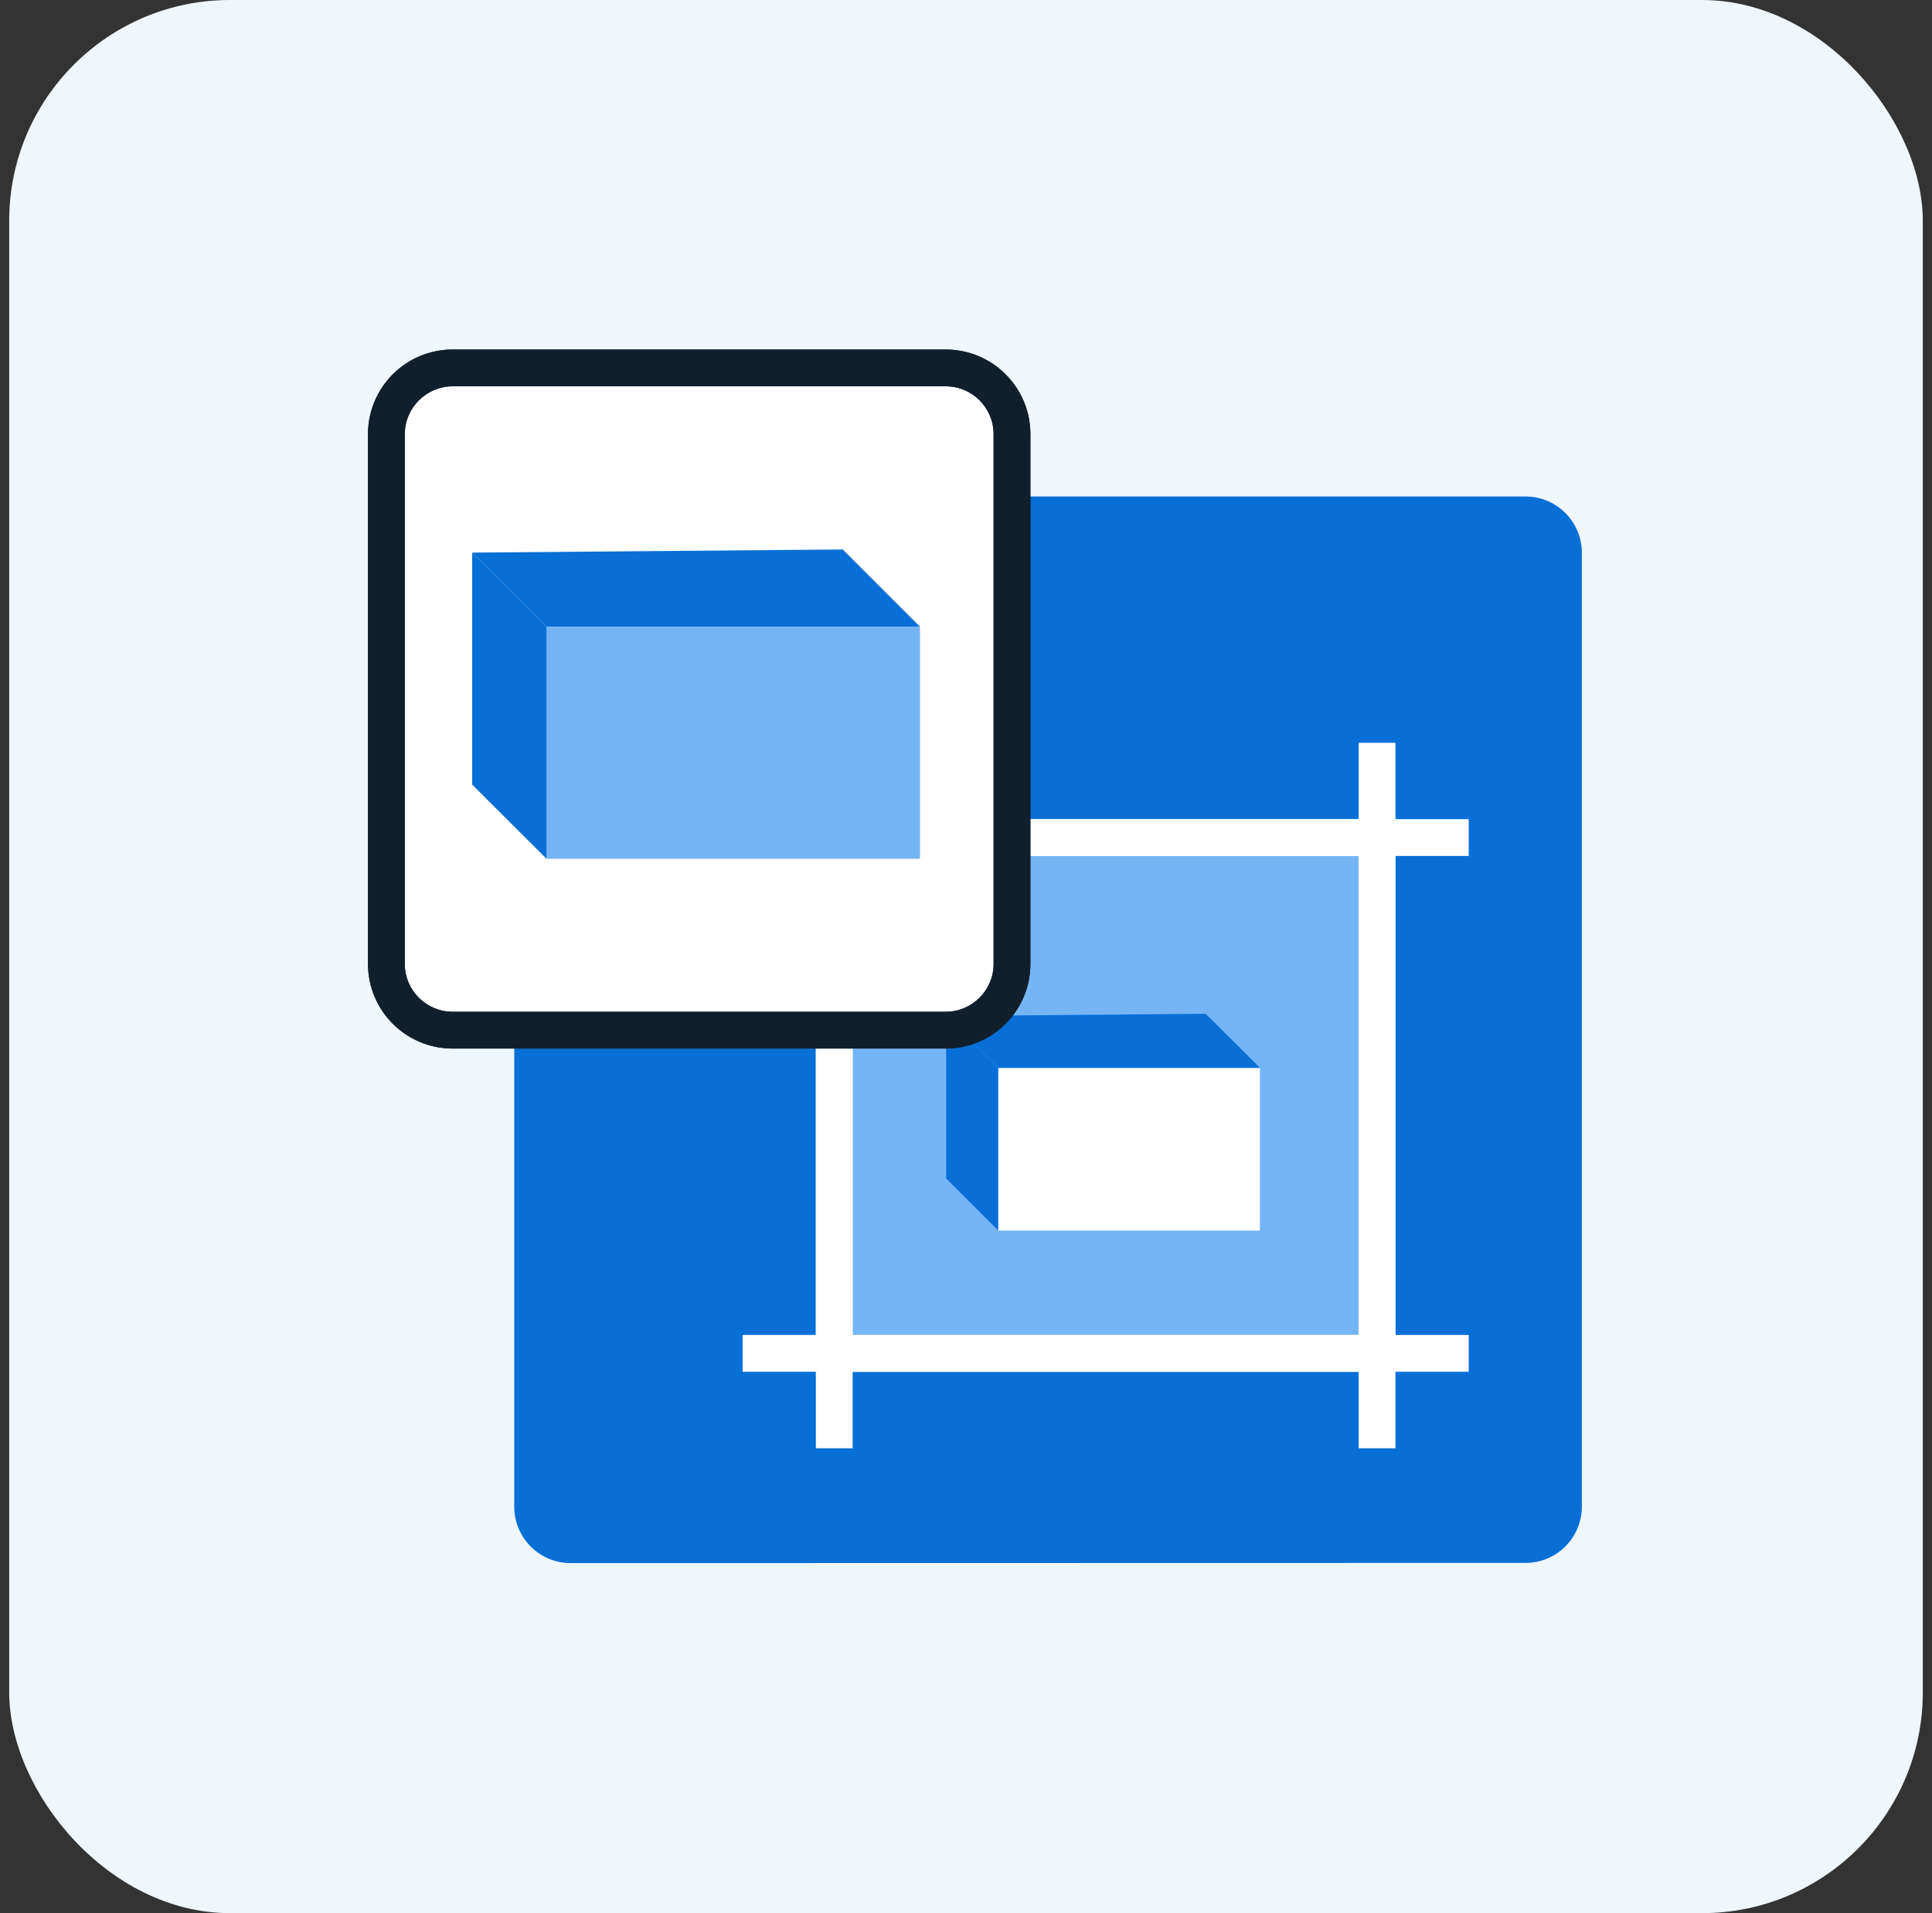
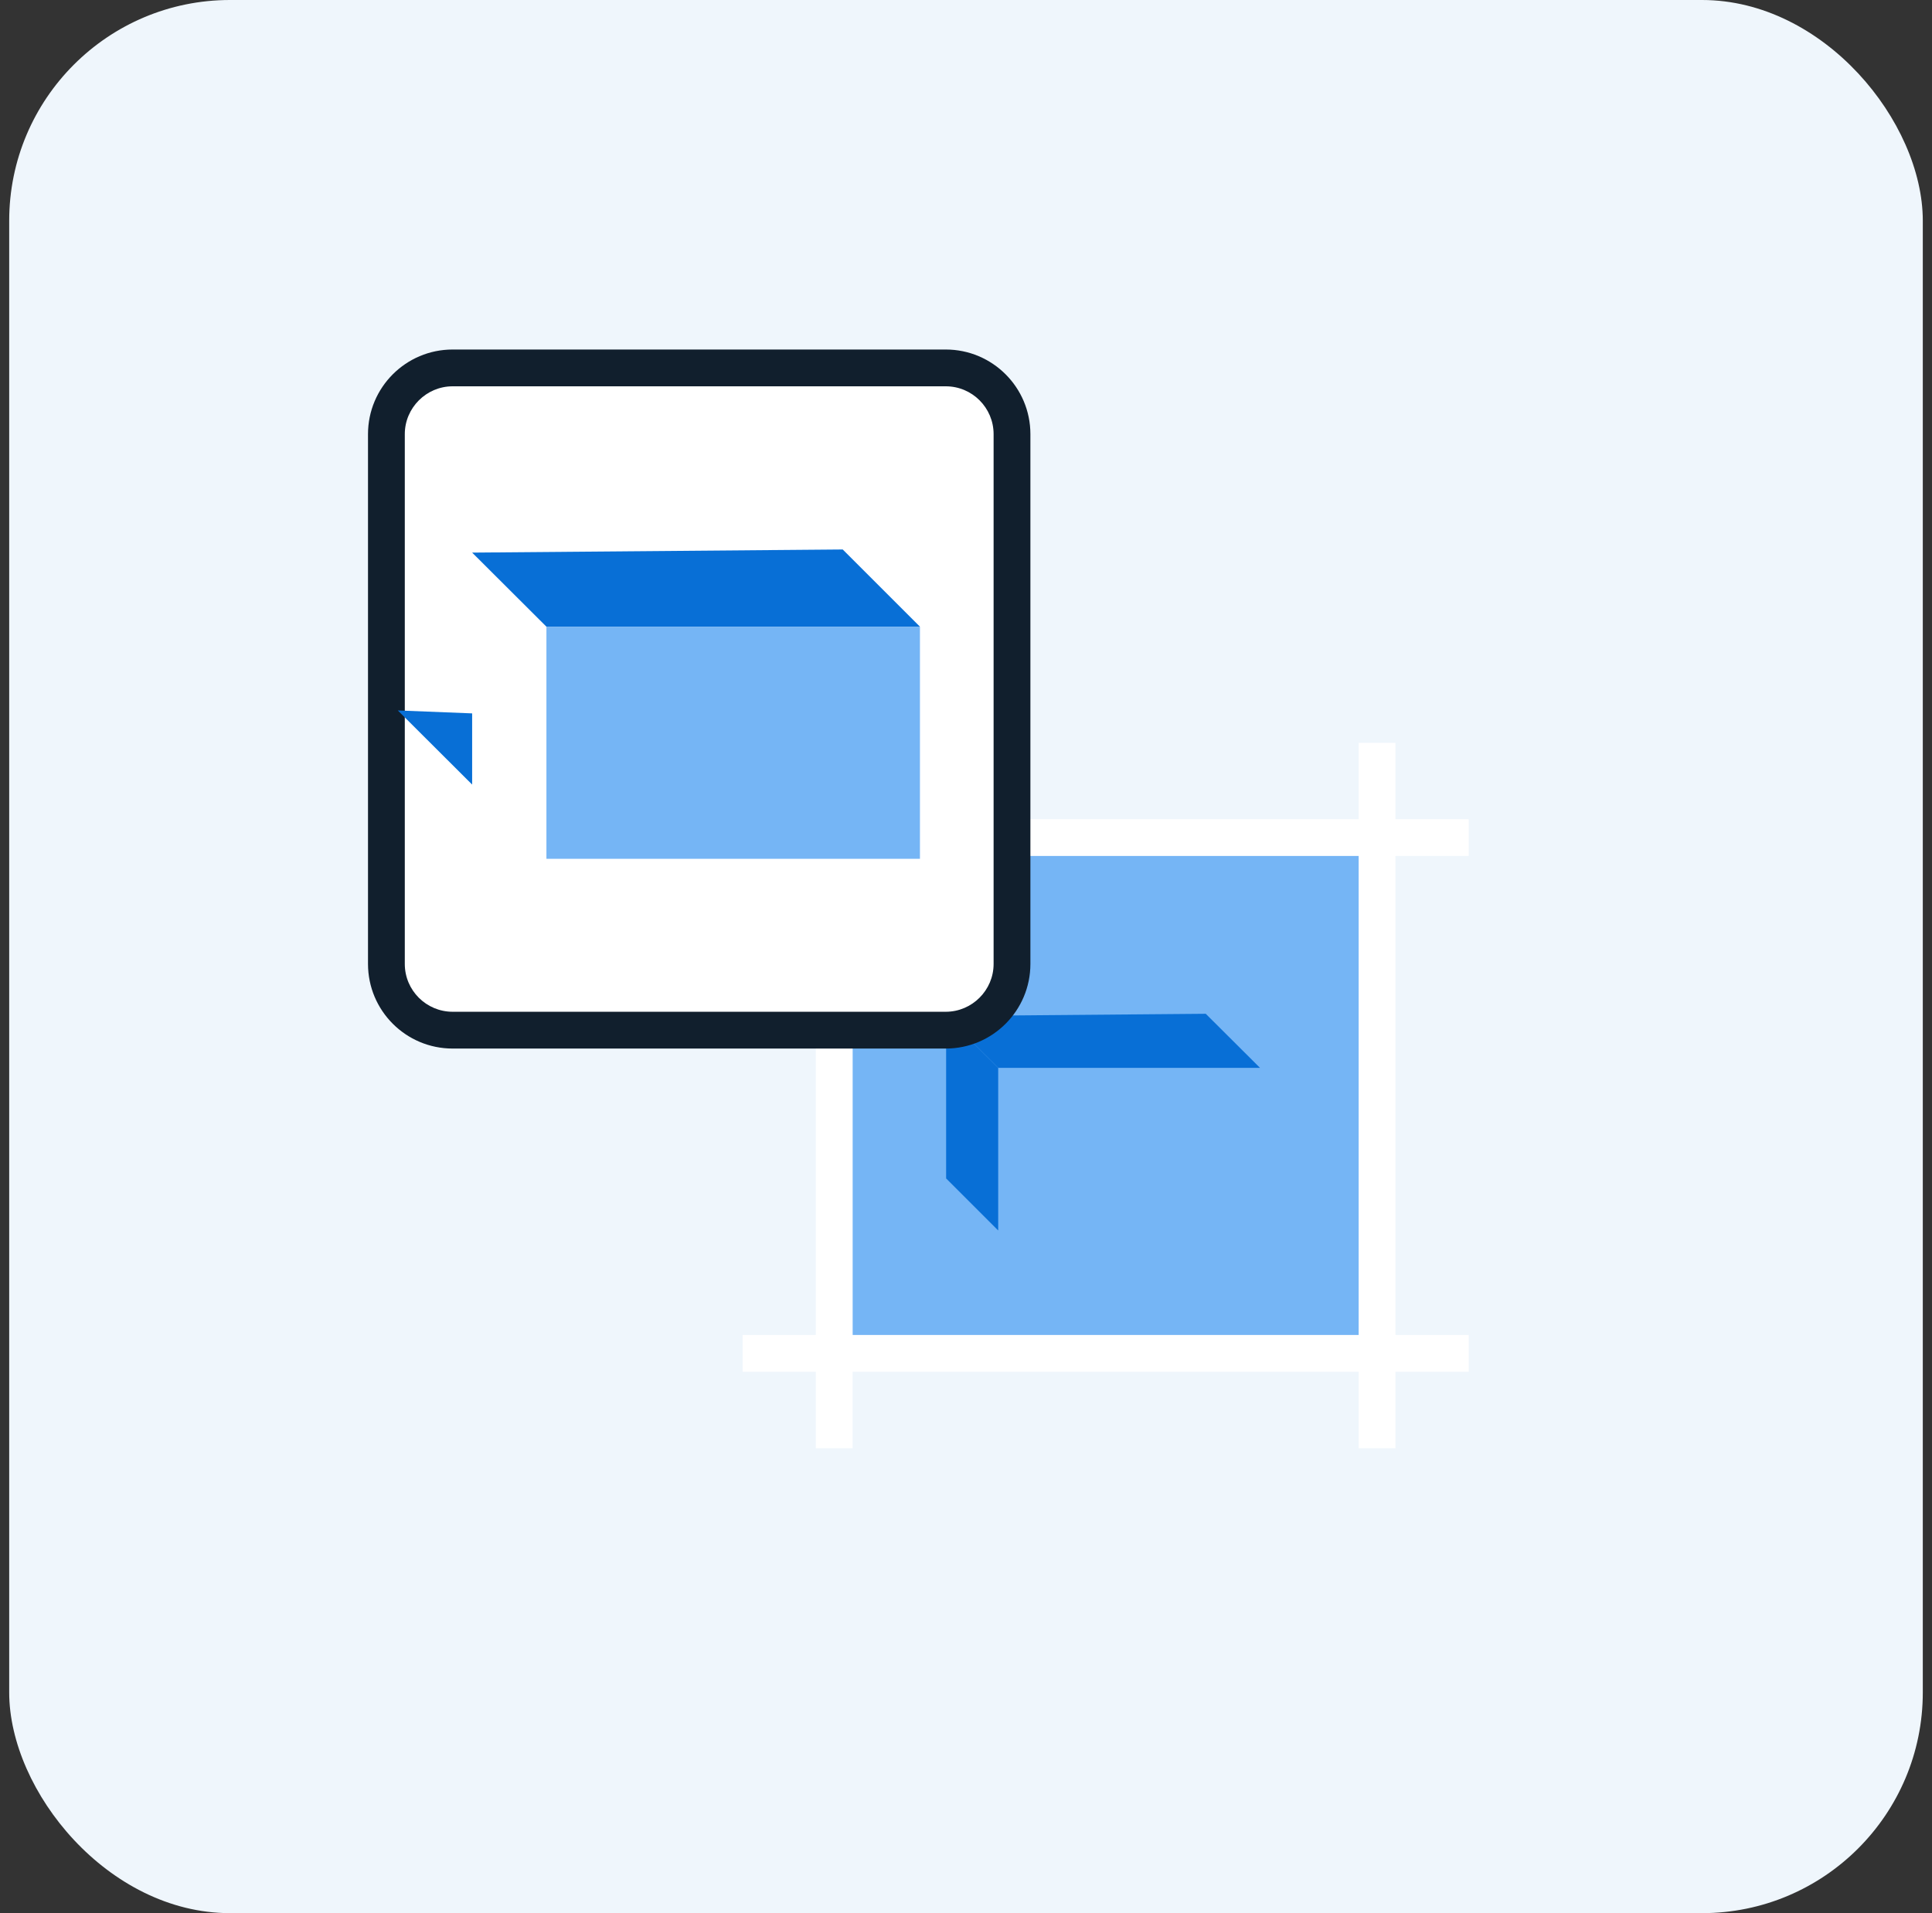
<svg xmlns="http://www.w3.org/2000/svg" fill="none" height="104" viewBox="0 0 105 104" width="105">
  <rect x="0" y="0" width="105" height="104" fill="#333333" stroke="none" />
  <rect fill="#eff6fc" height="104" rx="12" width="104" x=".5" />
-   <path d="m27.95 46.59v35.32c0 1.69 1.37 3.06 3.06 3.06l51.9-.01c1.69 0 3.06-1.37 3.06-3.06v-23.69-5.71-22.45c0-1.69-1.37-3.06-3.06-3.06h-35.35-19.58z" fill="#086fd6" />
  <path d="m45.345 73.566h29.5v-28.04h-29.5z" fill="#75b5f5" />
  <g fill="#fff">
-     <path d="m75.84 74.57h-31.5v-30.04h31.5zm-29.5-2h27.5v-26.04h-27.5z" />
    <path d="m79.82 44.53h-39.46v2h39.46z" />
    <path d="m46.34 40.38h-2v38.35h2z" />
    <path d="m79.82 72.57h-39.46v2h39.46z" />
    <path d="m75.84 40.38h-2v38.35h2z" />
-     <path d="m54.242 66.893h14.23v-8.84h-14.23z" />
  </g>
  <path d="m68.48 58.05-2.95-2.94-14.11.12 2.83 2.82z" fill="#086fd6" />
  <path d="m51.42 61.35v-6.12l2.83 2.82v8.84l-2.83-2.83z" fill="#086fd6" />
  <path d="m21 23.6v28.8c0 1.99 1.61 3.6 3.6 3.6h26.8c1.99 0 3.6-1.61 3.6-3.6v-28.8c0-1.99-1.61-3.6-3.6-3.6h-26.8c-1.99 0-3.6 1.61-3.6 3.6z" fill="#fff" />
  <path d="m51.4 57h-26.8c-2.54 0-4.6-2.06-4.6-4.6v-28.8c0-2.54 2.06-4.6 4.6-4.6h26.8c2.54 0 4.6 2.06 4.6 4.6v28.8c0 2.54-2.06 4.6-4.6 4.6zm-26.8-36c-1.43 0-2.6 1.17-2.6 2.6v28.8c0 1.44 1.17 2.6 2.6 2.6h26.8c1.43 0 2.6-1.17 2.6-2.6v-28.8c0-1.43-1.16-2.6-2.6-2.6z" fill="#111f2d" />
-   <path d="m51.4 57h-26.8c-2.54 0-4.6-2.06-4.6-4.6v-28.8c0-2.54 2.06-4.6 4.6-4.6h26.8c2.54 0 4.6 2.06 4.6 4.6v28.8c0 2.54-2.06 4.6-4.6 4.6zm-26.8-36c-1.43 0-2.6 1.17-2.6 2.6v28.8c0 1.44 1.17 2.6 2.6 2.6h26.8c1.43 0 2.6-1.17 2.6-2.6v-28.8c0-1.43-1.16-2.6-2.6-2.6z" fill="#111f2d" />
  <path d="m29.697 46.685h20.3v-12.61h-20.3z" fill="#75b5f5" />
  <path d="m50 34.07-4.2-4.2-20.14.17 4.04 4.03z" fill="#086fd6" />
-   <path d="m25.66 38.78v-8.74l4.04 4.03v12.61l-4.04-4.03z" fill="#086fd6" />
+   <path d="m25.66 38.78v-8.74v12.61l-4.04-4.03z" fill="#086fd6" />
</svg>